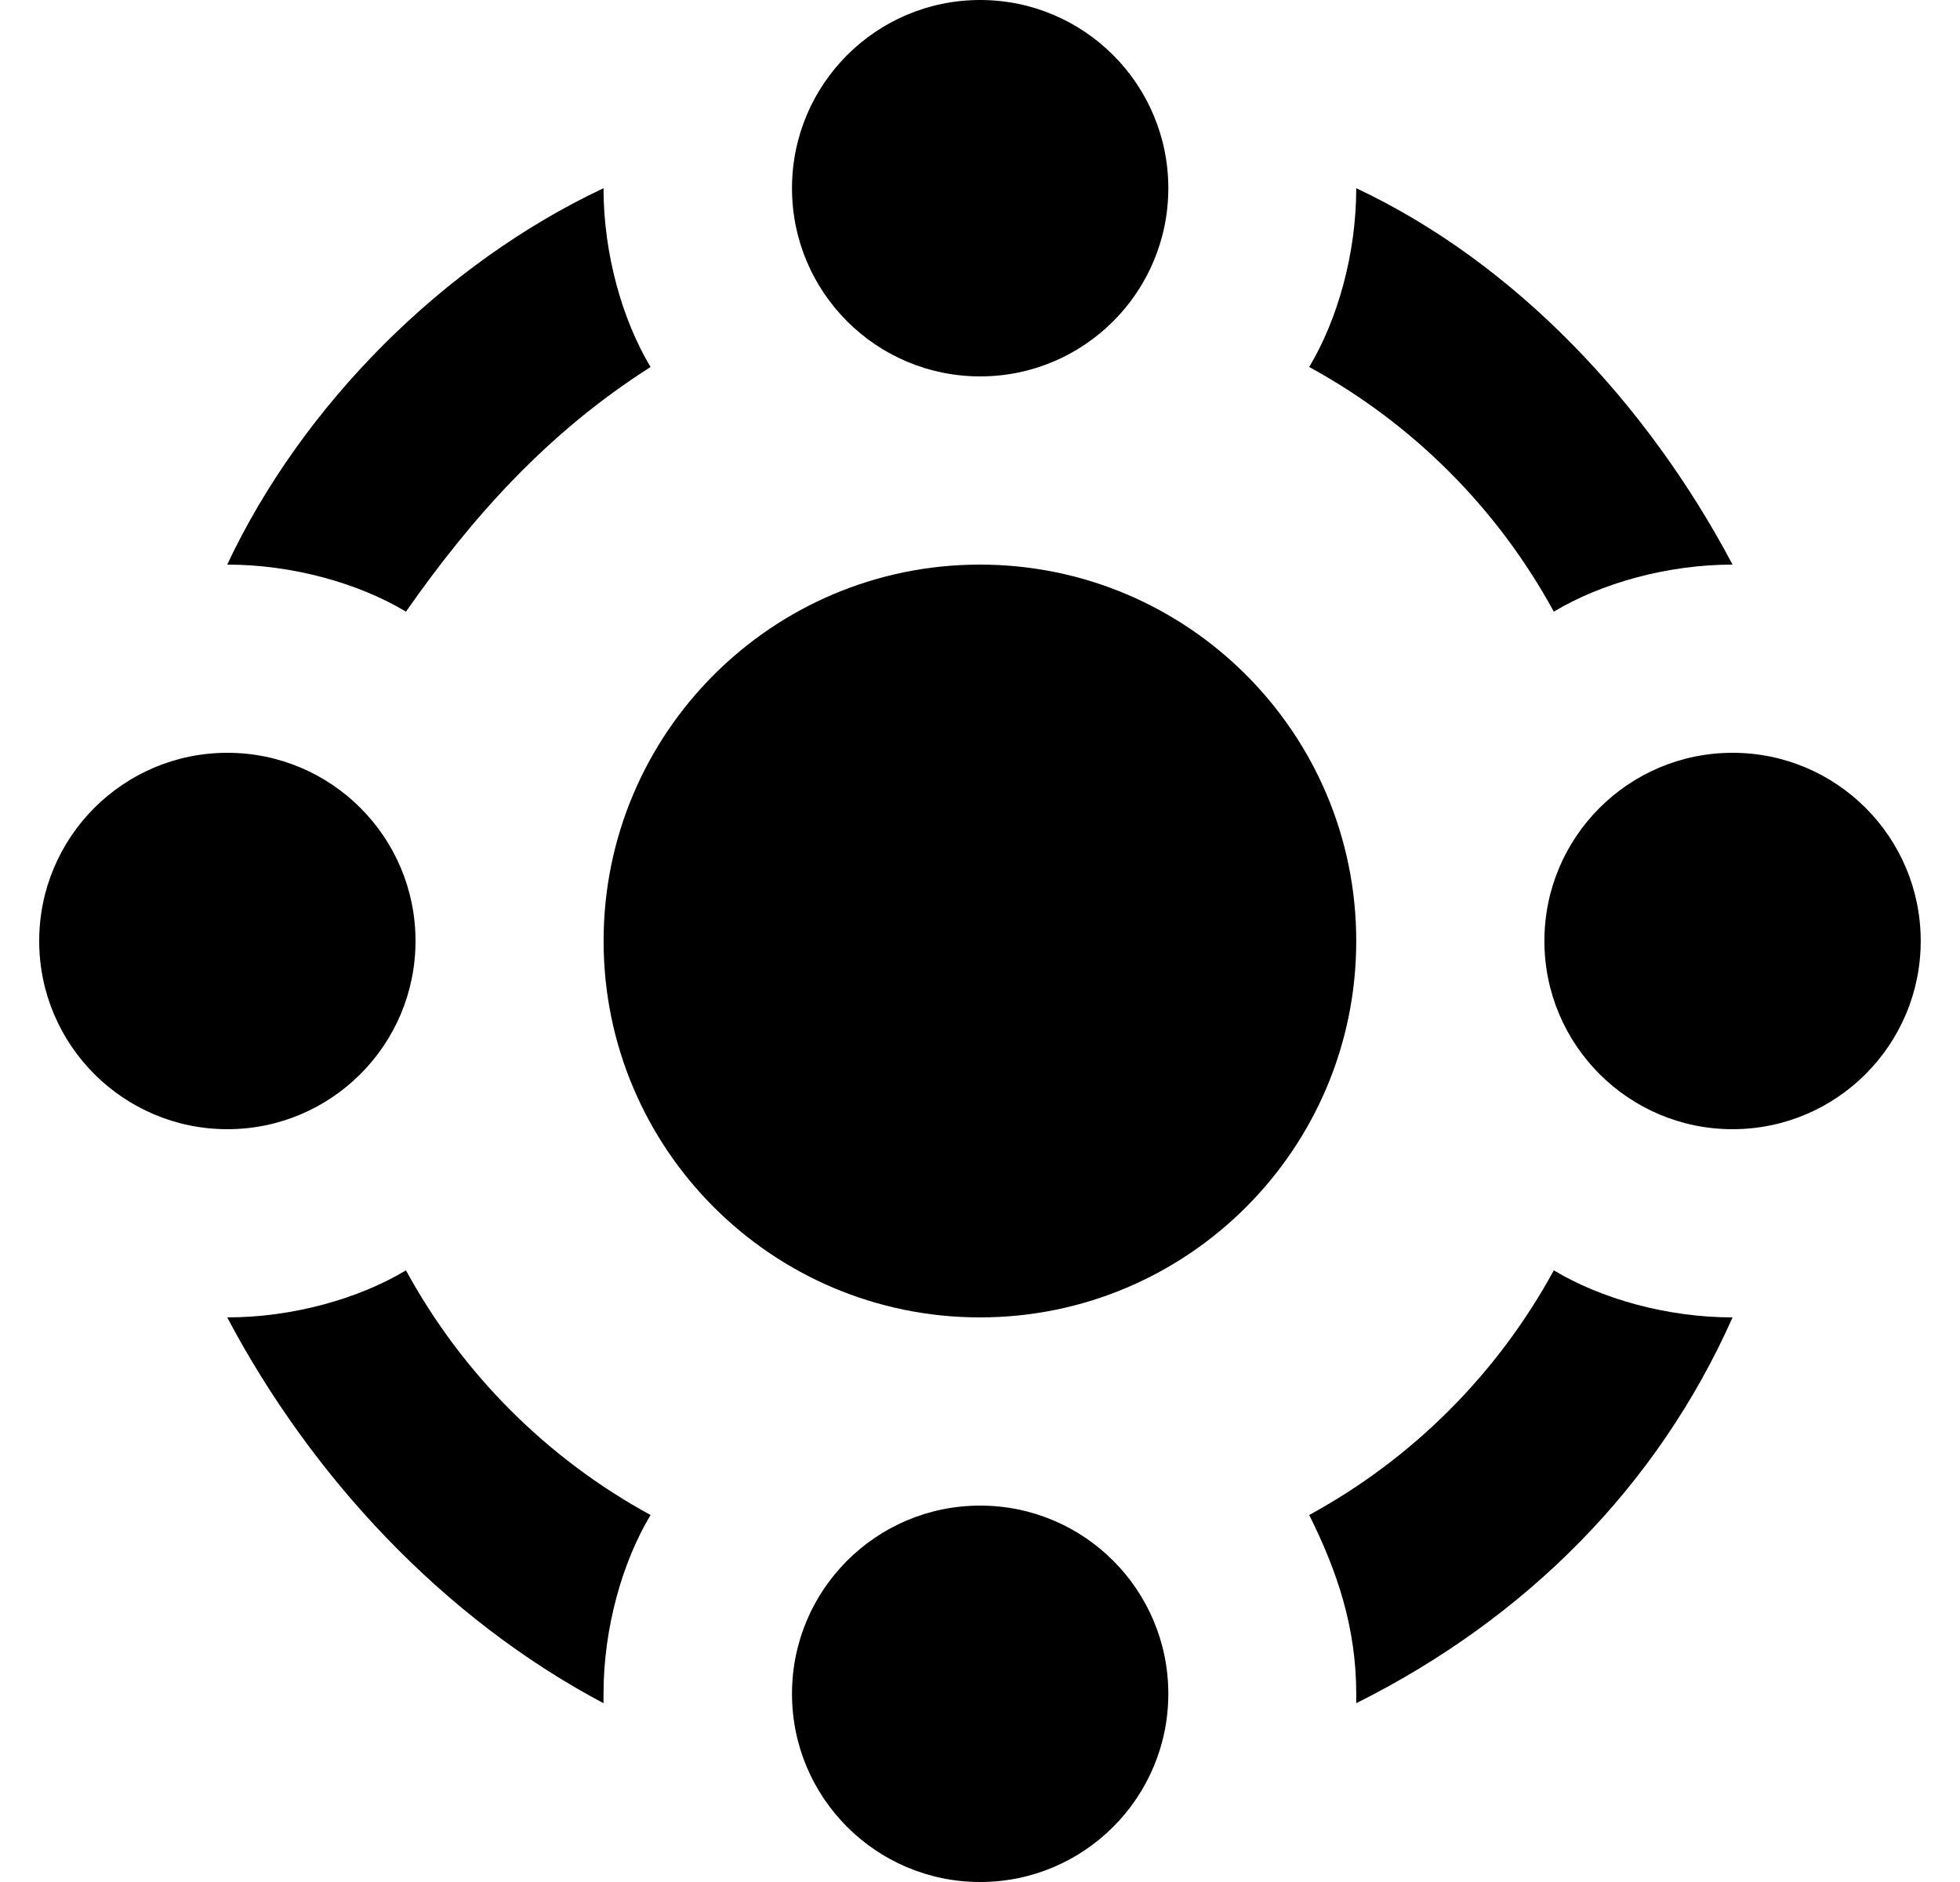
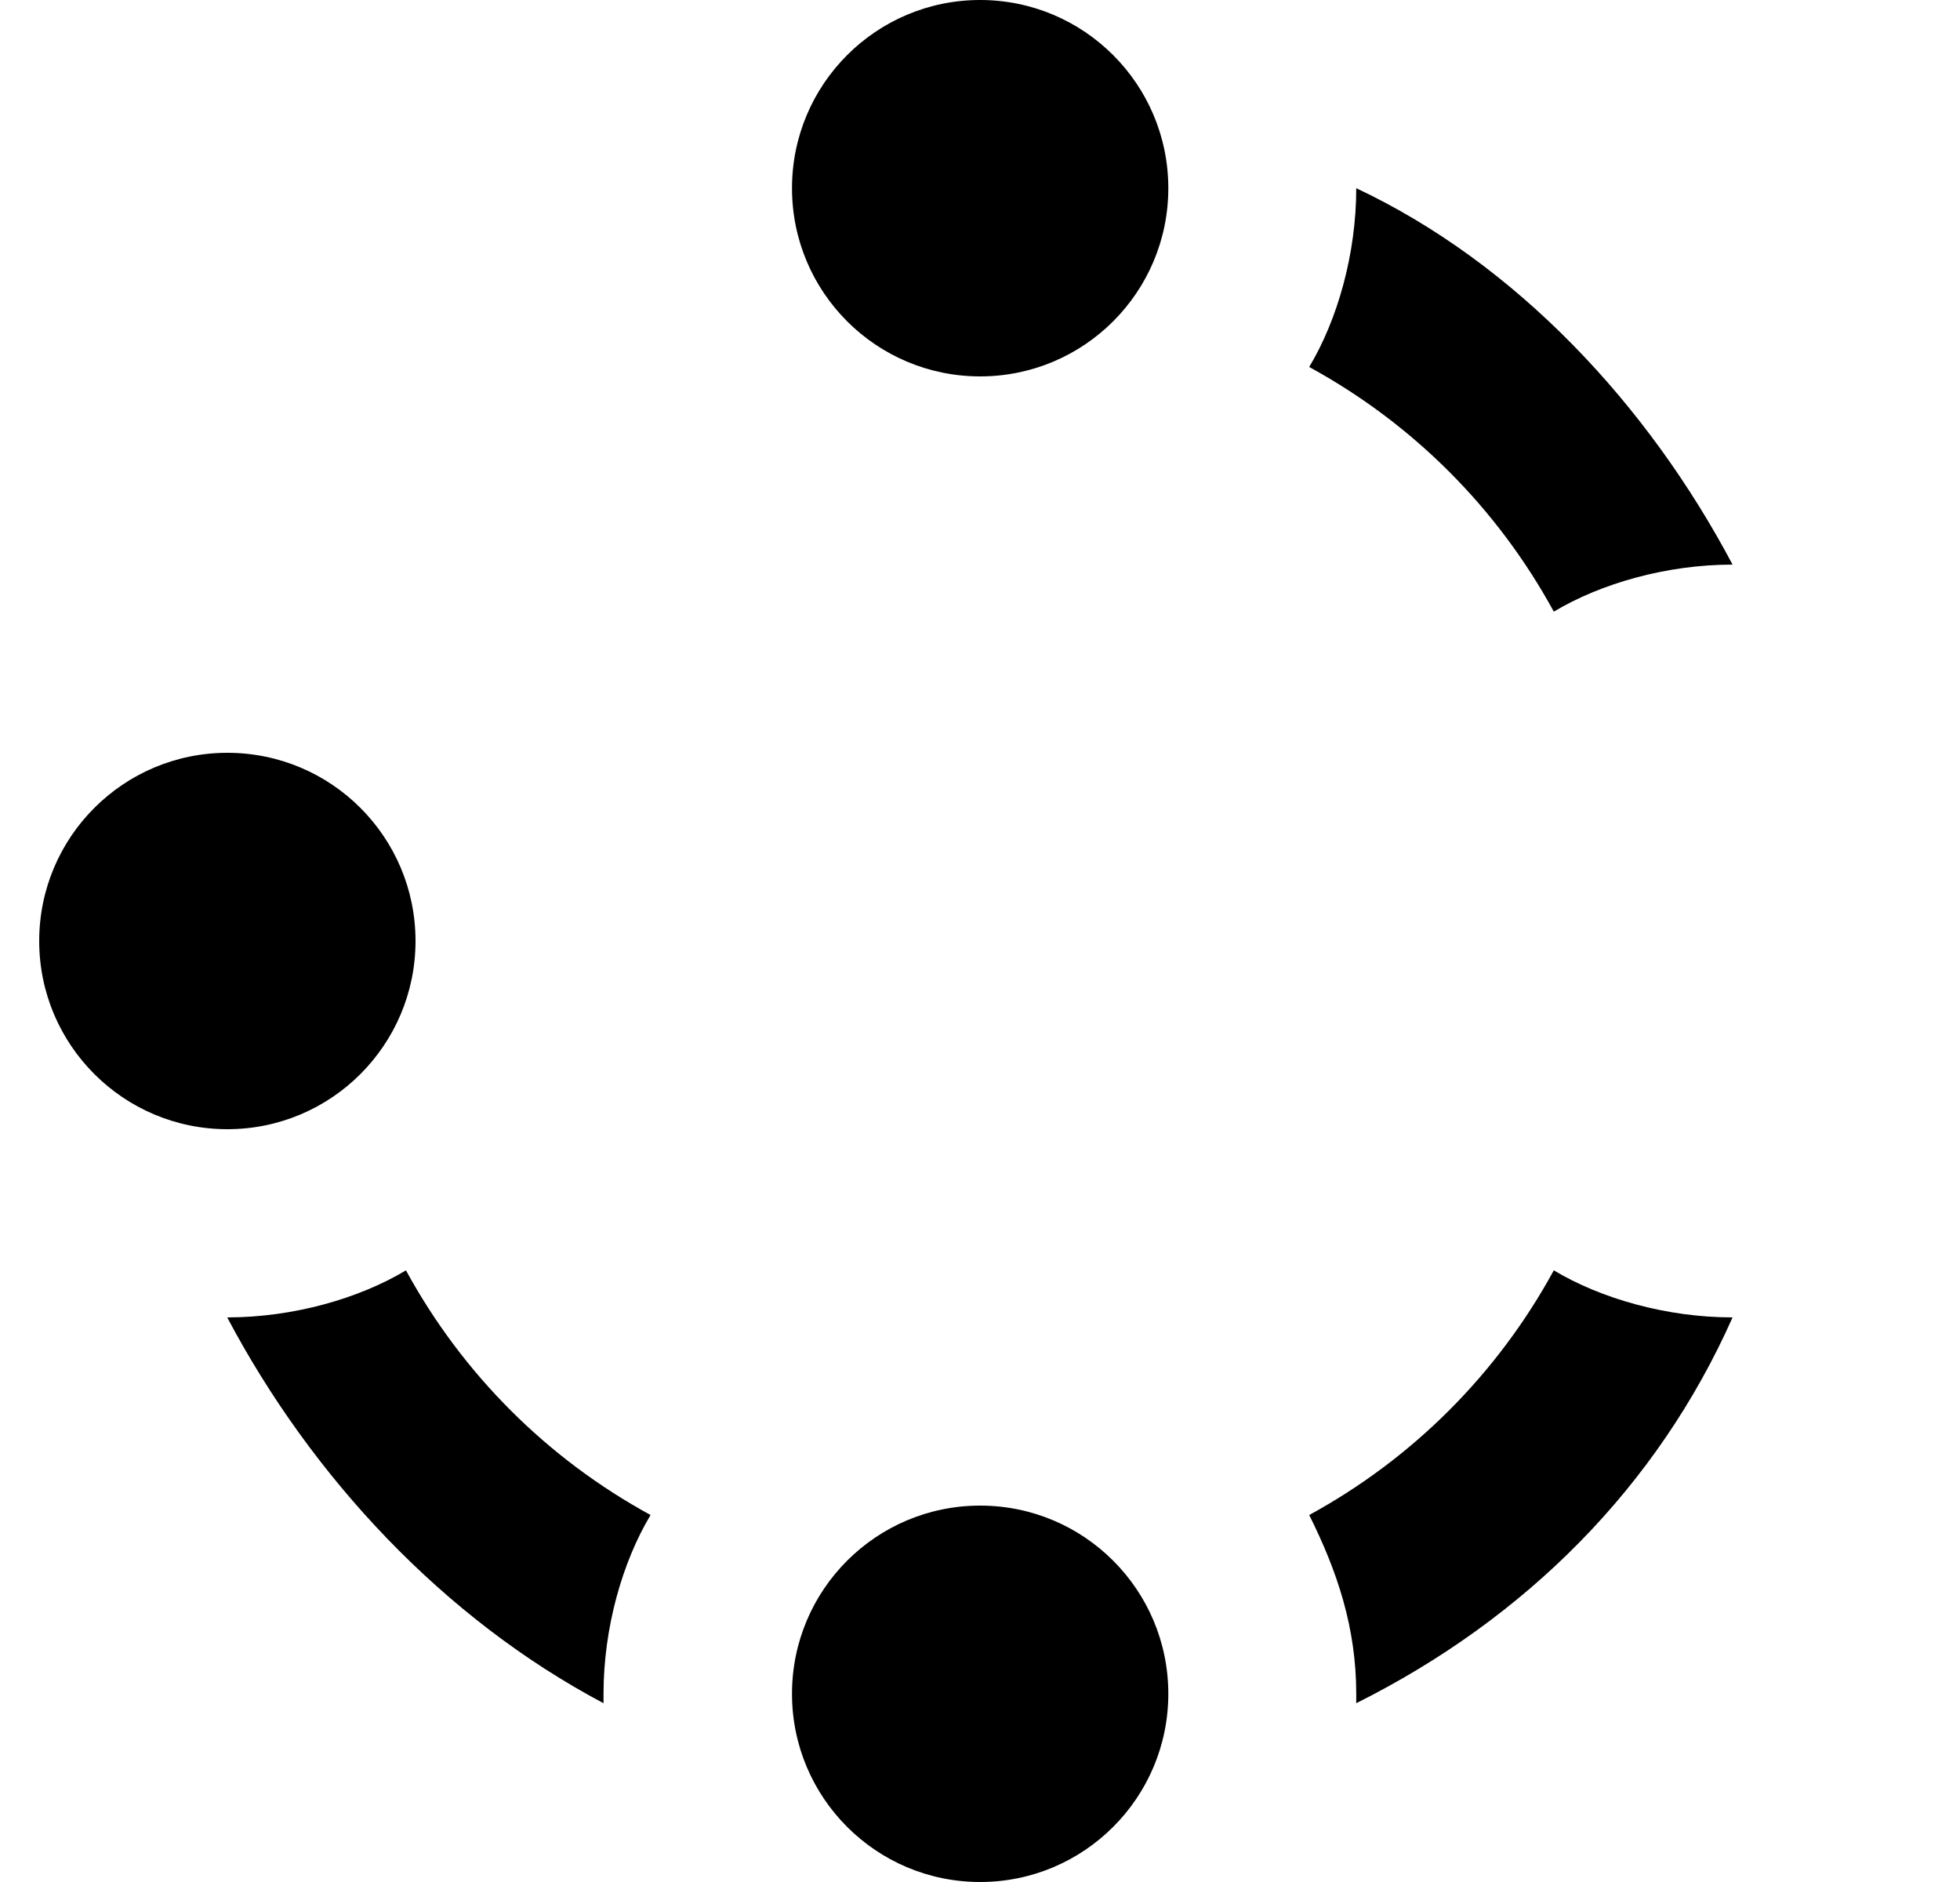
<svg xmlns="http://www.w3.org/2000/svg" width="25" height="24" viewBox="0 0 25 24" fill="none">
  <g clip-path="url(#clip0_228_3488)">
-     <path d="M22.099 14.4C23.425 14.4 24.499 13.325 24.499 12C24.499 10.674 23.425 9.6 22.099 9.6C20.774 9.6 19.699 10.674 19.699 12C19.699 13.325 20.774 14.4 22.099 14.4Z" fill="black" />
    <path d="M2.9 14.4C4.226 14.4 5.3 13.325 5.3 12C5.3 10.674 4.226 9.6 2.9 9.6C1.575 9.6 0.5 10.674 0.5 12C0.5 13.325 1.575 14.4 2.9 14.4Z" fill="black" />
    <path d="M12.502 24C13.827 24 14.902 22.925 14.902 21.6C14.902 20.274 13.827 19.2 12.502 19.2C11.176 19.2 10.102 20.274 10.102 21.6C10.102 22.925 11.176 24 12.502 24Z" fill="black" />
    <path d="M12.502 4.8C13.827 4.8 14.902 3.726 14.902 2.4C14.902 1.075 13.827 0 12.502 0C11.176 0 10.102 1.075 10.102 2.4C10.102 3.726 11.176 4.8 12.502 4.8Z" fill="black" />
-     <path d="M12.499 16.8C15.15 16.8 17.299 14.651 17.299 12C17.299 9.349 15.15 7.2 12.499 7.2C9.848 7.2 7.699 9.349 7.699 12C7.699 14.651 9.848 16.8 12.499 16.8Z" fill="black" />
-     <path d="M8.298 4.68C7.938 4.08 7.698 3.24 7.698 2.4C5.658 3.36 3.858 5.16 2.898 7.2C3.738 7.2 4.578 7.44 5.178 7.8C6.018 6.6 6.978 5.52 8.298 4.68Z" fill="black" />
    <path d="M5.178 16.2C4.578 16.56 3.738 16.8 2.898 16.8C3.978 18.84 5.658 20.64 7.698 21.72C7.698 21.72 7.698 21.72 7.698 21.6C7.698 20.76 7.938 19.92 8.298 19.32C6.978 18.6 5.898 17.52 5.178 16.2Z" fill="black" />
    <path d="M19.819 7.8C20.419 7.44 21.259 7.2 22.099 7.2C21.019 5.16 19.339 3.36 17.299 2.4C17.299 3.24 17.059 4.08 16.699 4.68C18.019 5.4 19.099 6.48 19.819 7.8Z" fill="black" />
    <path d="M16.699 19.32C17.059 20.04 17.299 20.76 17.299 21.6C17.299 21.6 17.299 21.6 17.299 21.72C19.459 20.64 21.139 18.96 22.099 16.8C21.259 16.8 20.419 16.56 19.819 16.2C19.099 17.52 18.019 18.6 16.699 19.32Z" fill="black" />
  </g>
  <defs>
    <clipPath id="clip0_228_3488">
      <rect width="24" height="24" fill="white" transform="translate(0.5)" />
    </clipPath>
  </defs>
</svg>